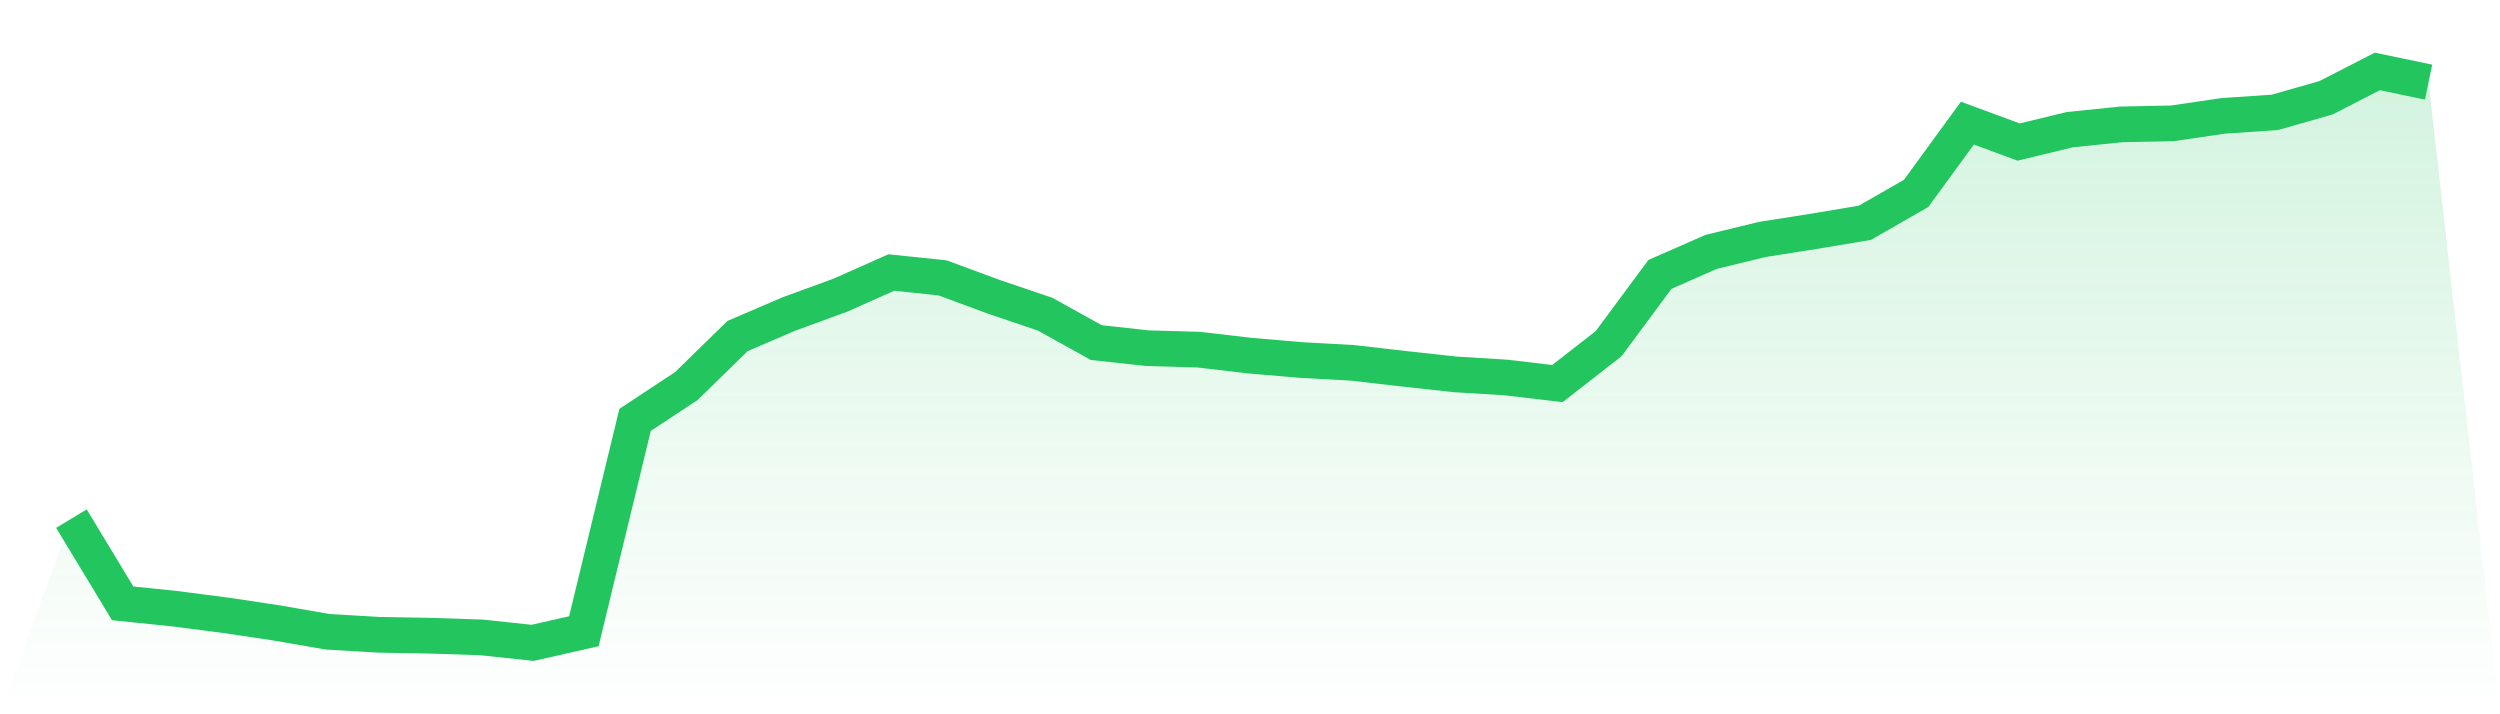
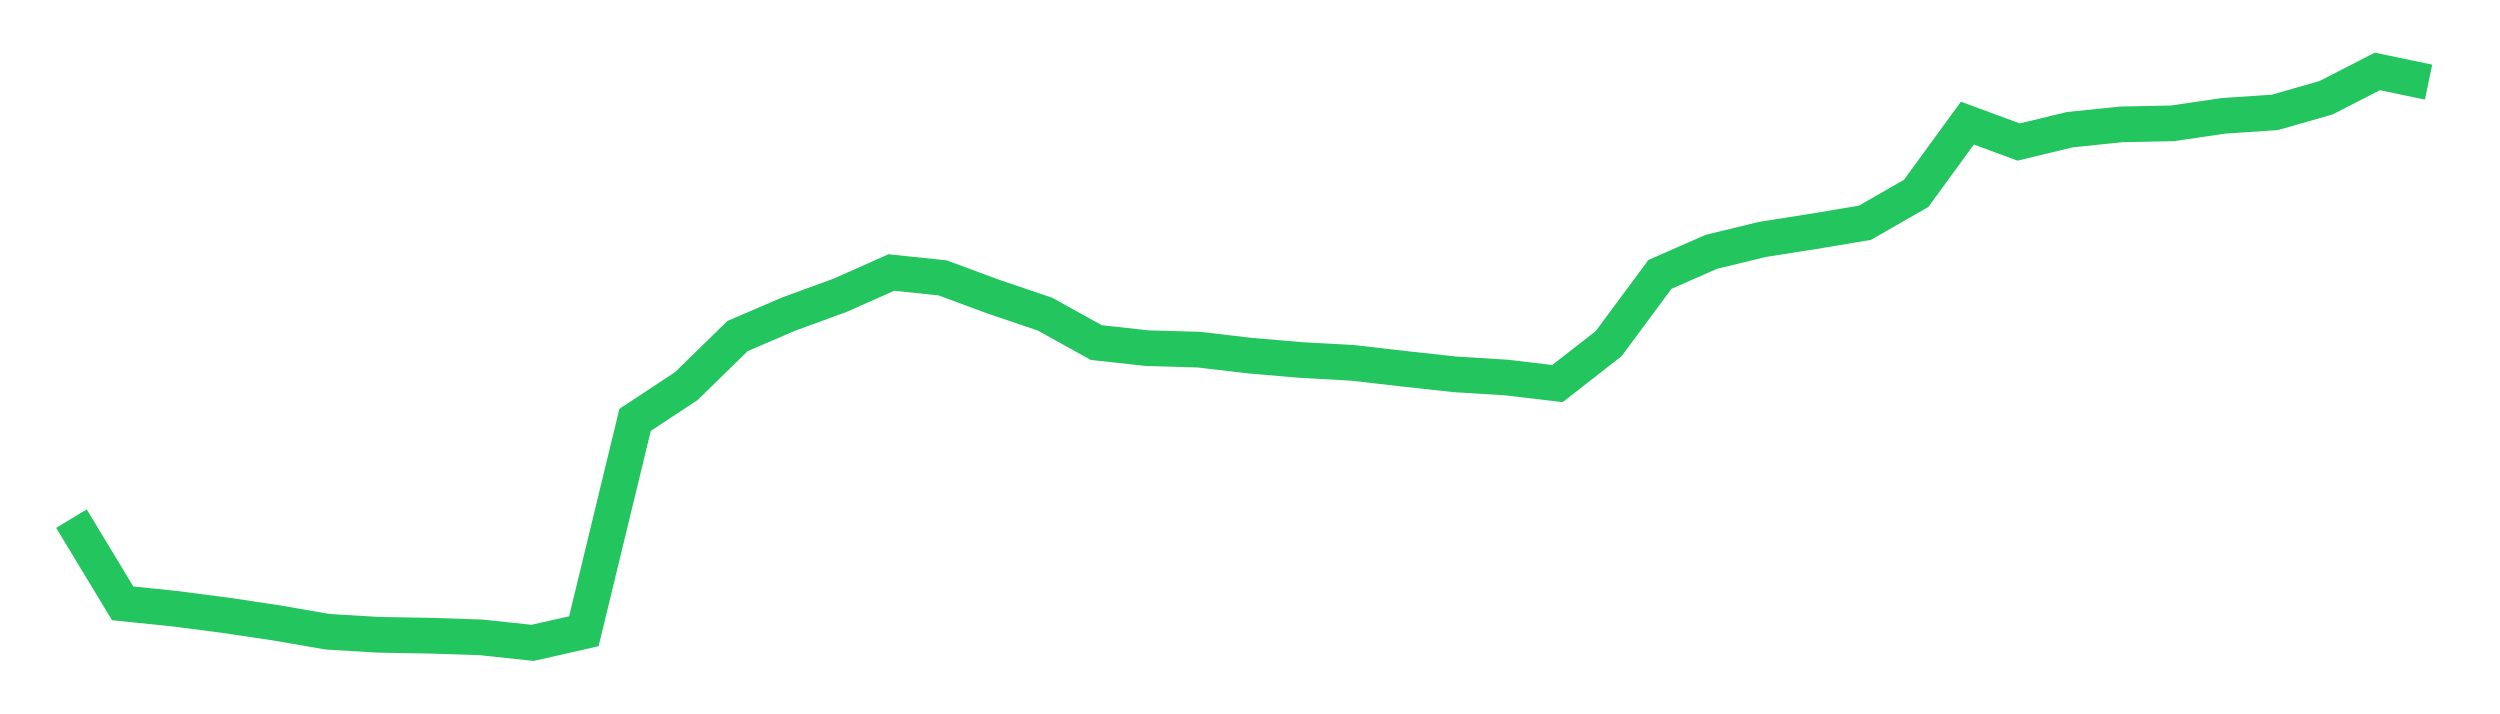
<svg xmlns="http://www.w3.org/2000/svg" viewBox="0 0 140 40">
  <defs>
    <linearGradient id="gradient" x1="0" x2="0" y1="0" y2="1">
      <stop offset="0%" stop-color="#22c55e" stop-opacity="0.2" />
      <stop offset="100%" stop-color="#22c55e" stop-opacity="0" />
    </linearGradient>
  </defs>
-   <path d="M4,29.043 L4,29.043 L6.87,33.788 L9.739,34.082 L12.609,34.452 L15.478,34.882 L18.348,35.379 L21.217,35.549 L24.087,35.599 L26.957,35.694 L29.826,36 L32.696,35.35 L35.565,23.513 L38.435,21.62 L41.304,18.817 L44.174,17.585 L47.043,16.537 L49.913,15.261 L52.783,15.56 L55.652,16.621 L58.522,17.593 L61.391,19.184 L64.261,19.499 L67.13,19.58 L70,19.916 L72.87,20.162 L75.739,20.319 L78.609,20.65 L81.478,20.964 L84.348,21.141 L87.217,21.48 L90.087,19.241 L92.957,15.366 L95.826,14.105 L98.696,13.407 L101.565,12.956 L104.435,12.475 L107.304,10.829 L110.174,6.895 L113.043,7.954 L115.913,7.261 L118.783,6.966 L121.652,6.907 L124.522,6.486 L127.391,6.294 L130.261,5.473 L133.13,4 L136,4.599 L140,40 L0,40 z" fill="url(#gradient)" />
  <path d="M4,29.043 L4,29.043 L6.87,33.788 L9.739,34.082 L12.609,34.452 L15.478,34.882 L18.348,35.379 L21.217,35.549 L24.087,35.599 L26.957,35.694 L29.826,36 L32.696,35.35 L35.565,23.513 L38.435,21.62 L41.304,18.817 L44.174,17.585 L47.043,16.537 L49.913,15.261 L52.783,15.56 L55.652,16.621 L58.522,17.593 L61.391,19.184 L64.261,19.499 L67.13,19.58 L70,19.916 L72.87,20.162 L75.739,20.319 L78.609,20.65 L81.478,20.964 L84.348,21.141 L87.217,21.48 L90.087,19.241 L92.957,15.366 L95.826,14.105 L98.696,13.407 L101.565,12.956 L104.435,12.475 L107.304,10.829 L110.174,6.895 L113.043,7.954 L115.913,7.261 L118.783,6.966 L121.652,6.907 L124.522,6.486 L127.391,6.294 L130.261,5.473 L133.13,4 L136,4.599" fill="none" stroke="#22c55e" stroke-width="2" />
</svg>